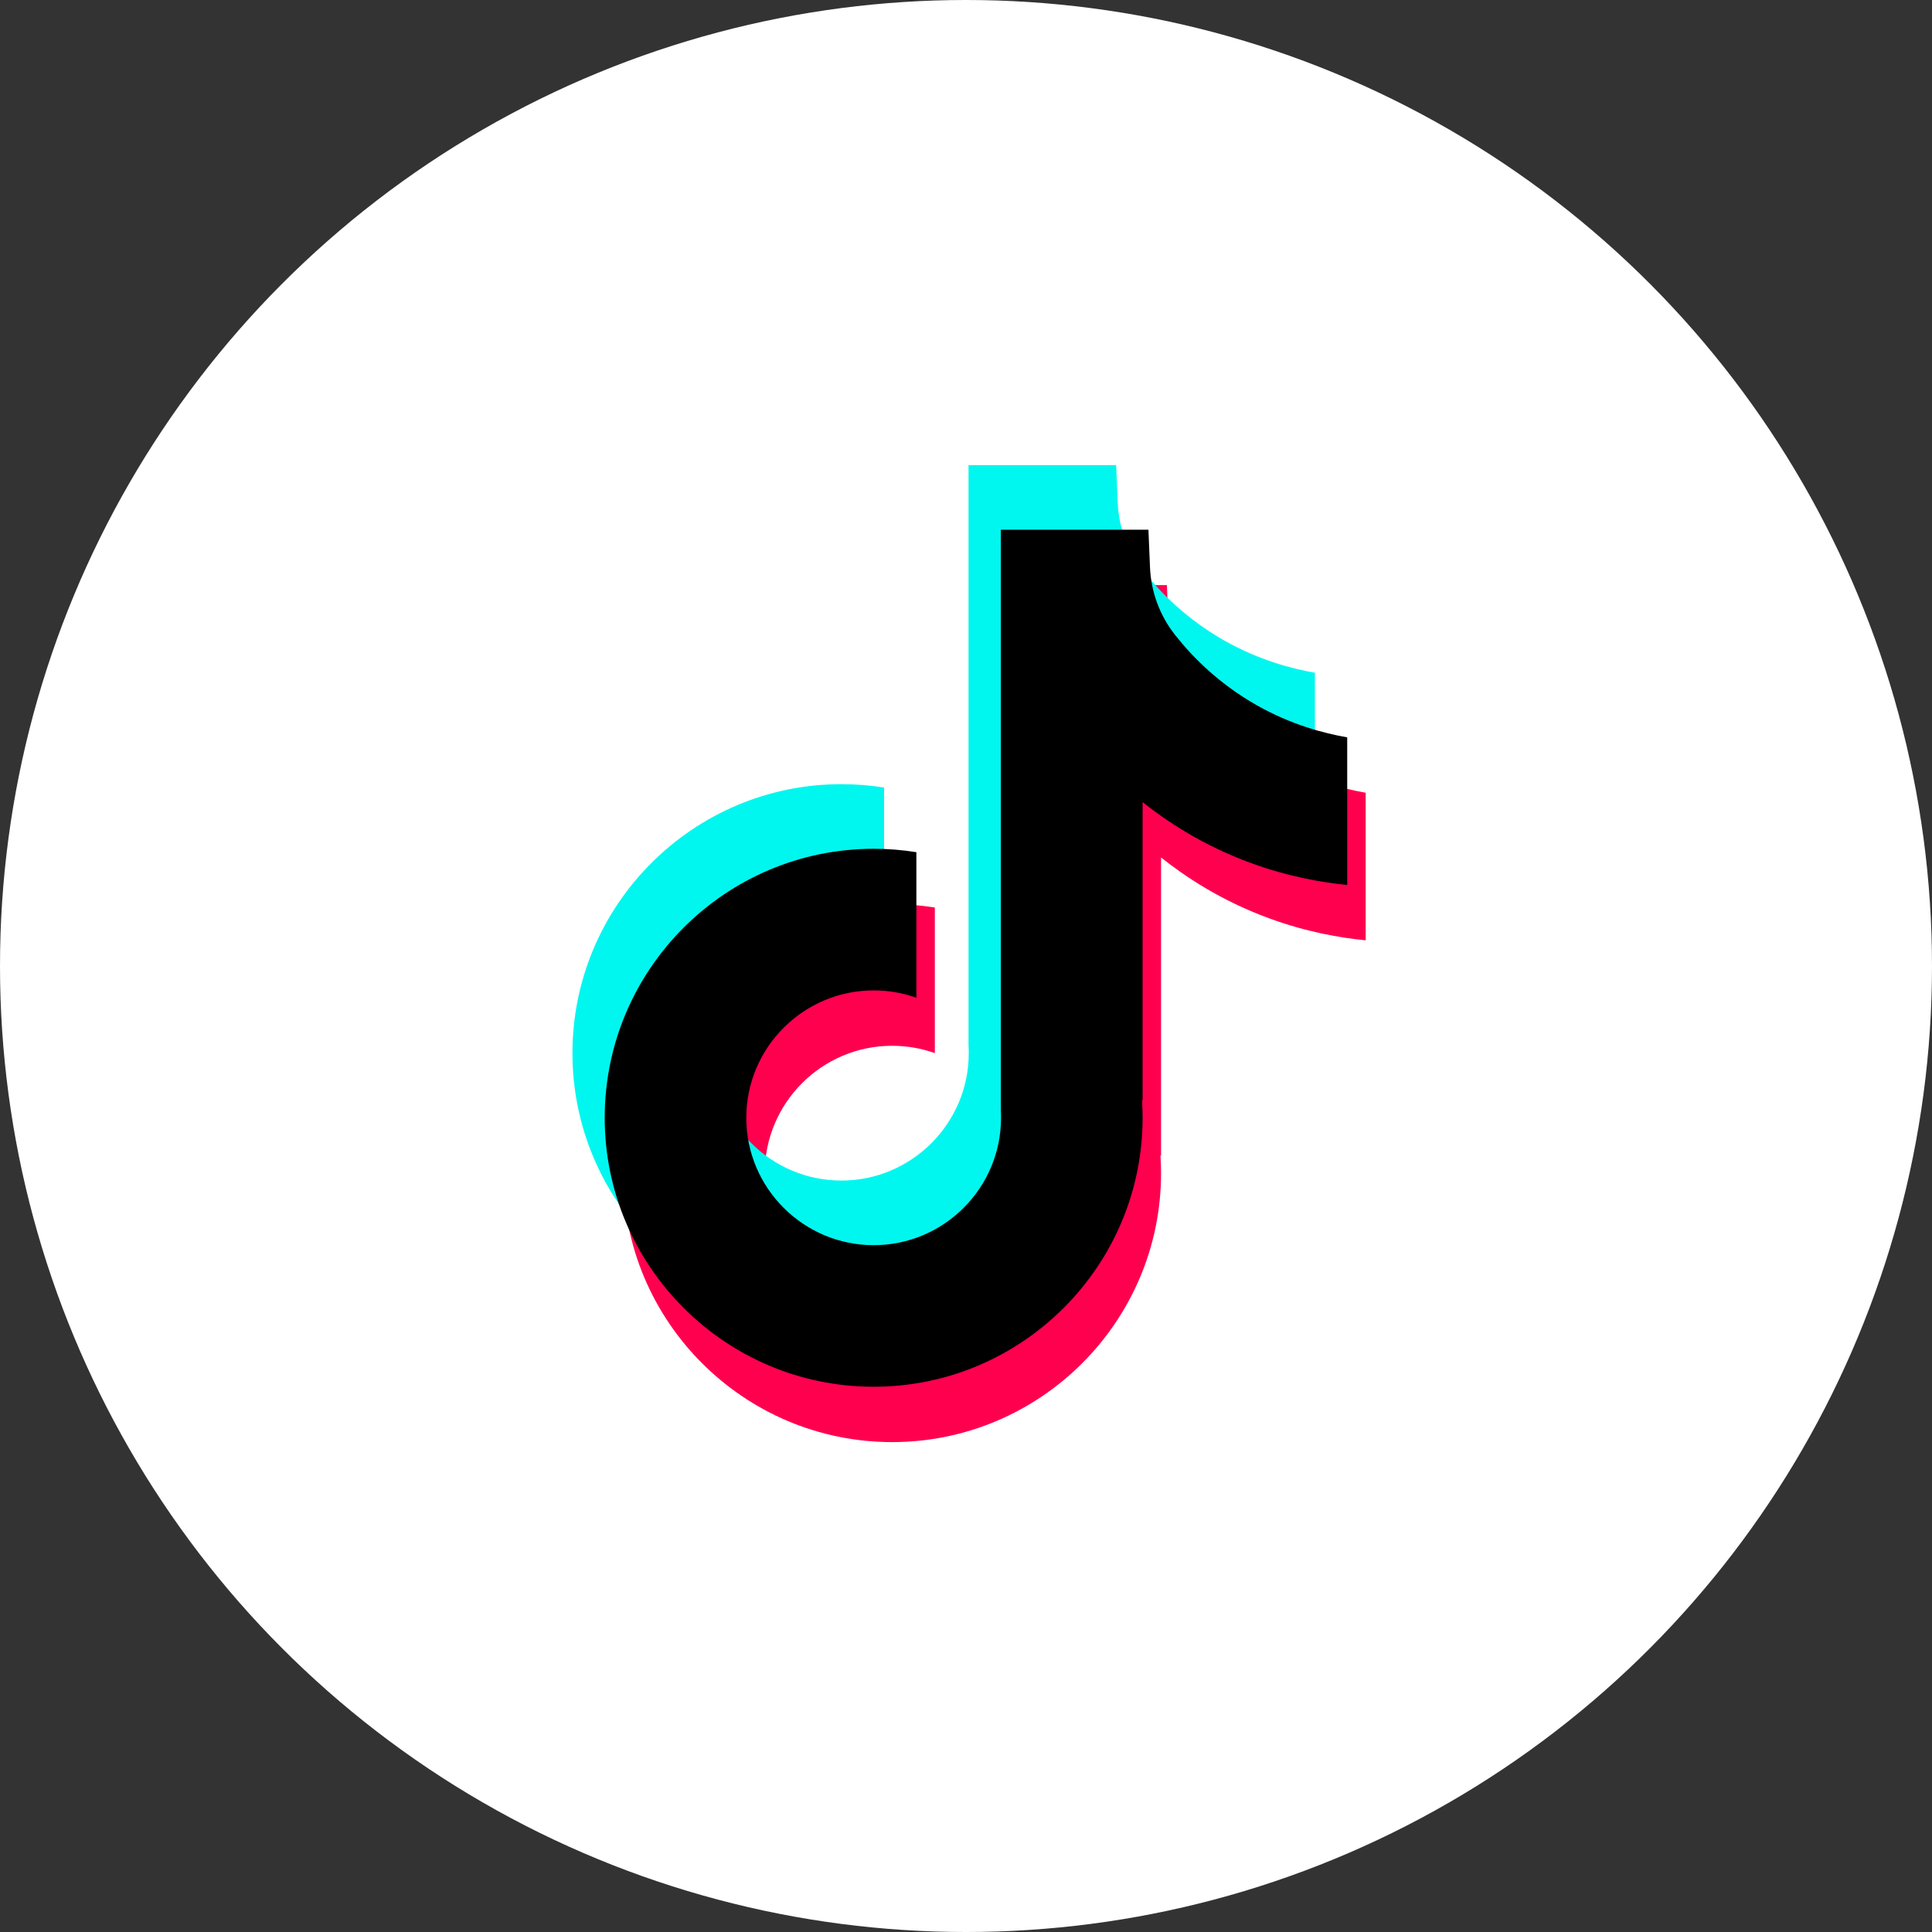
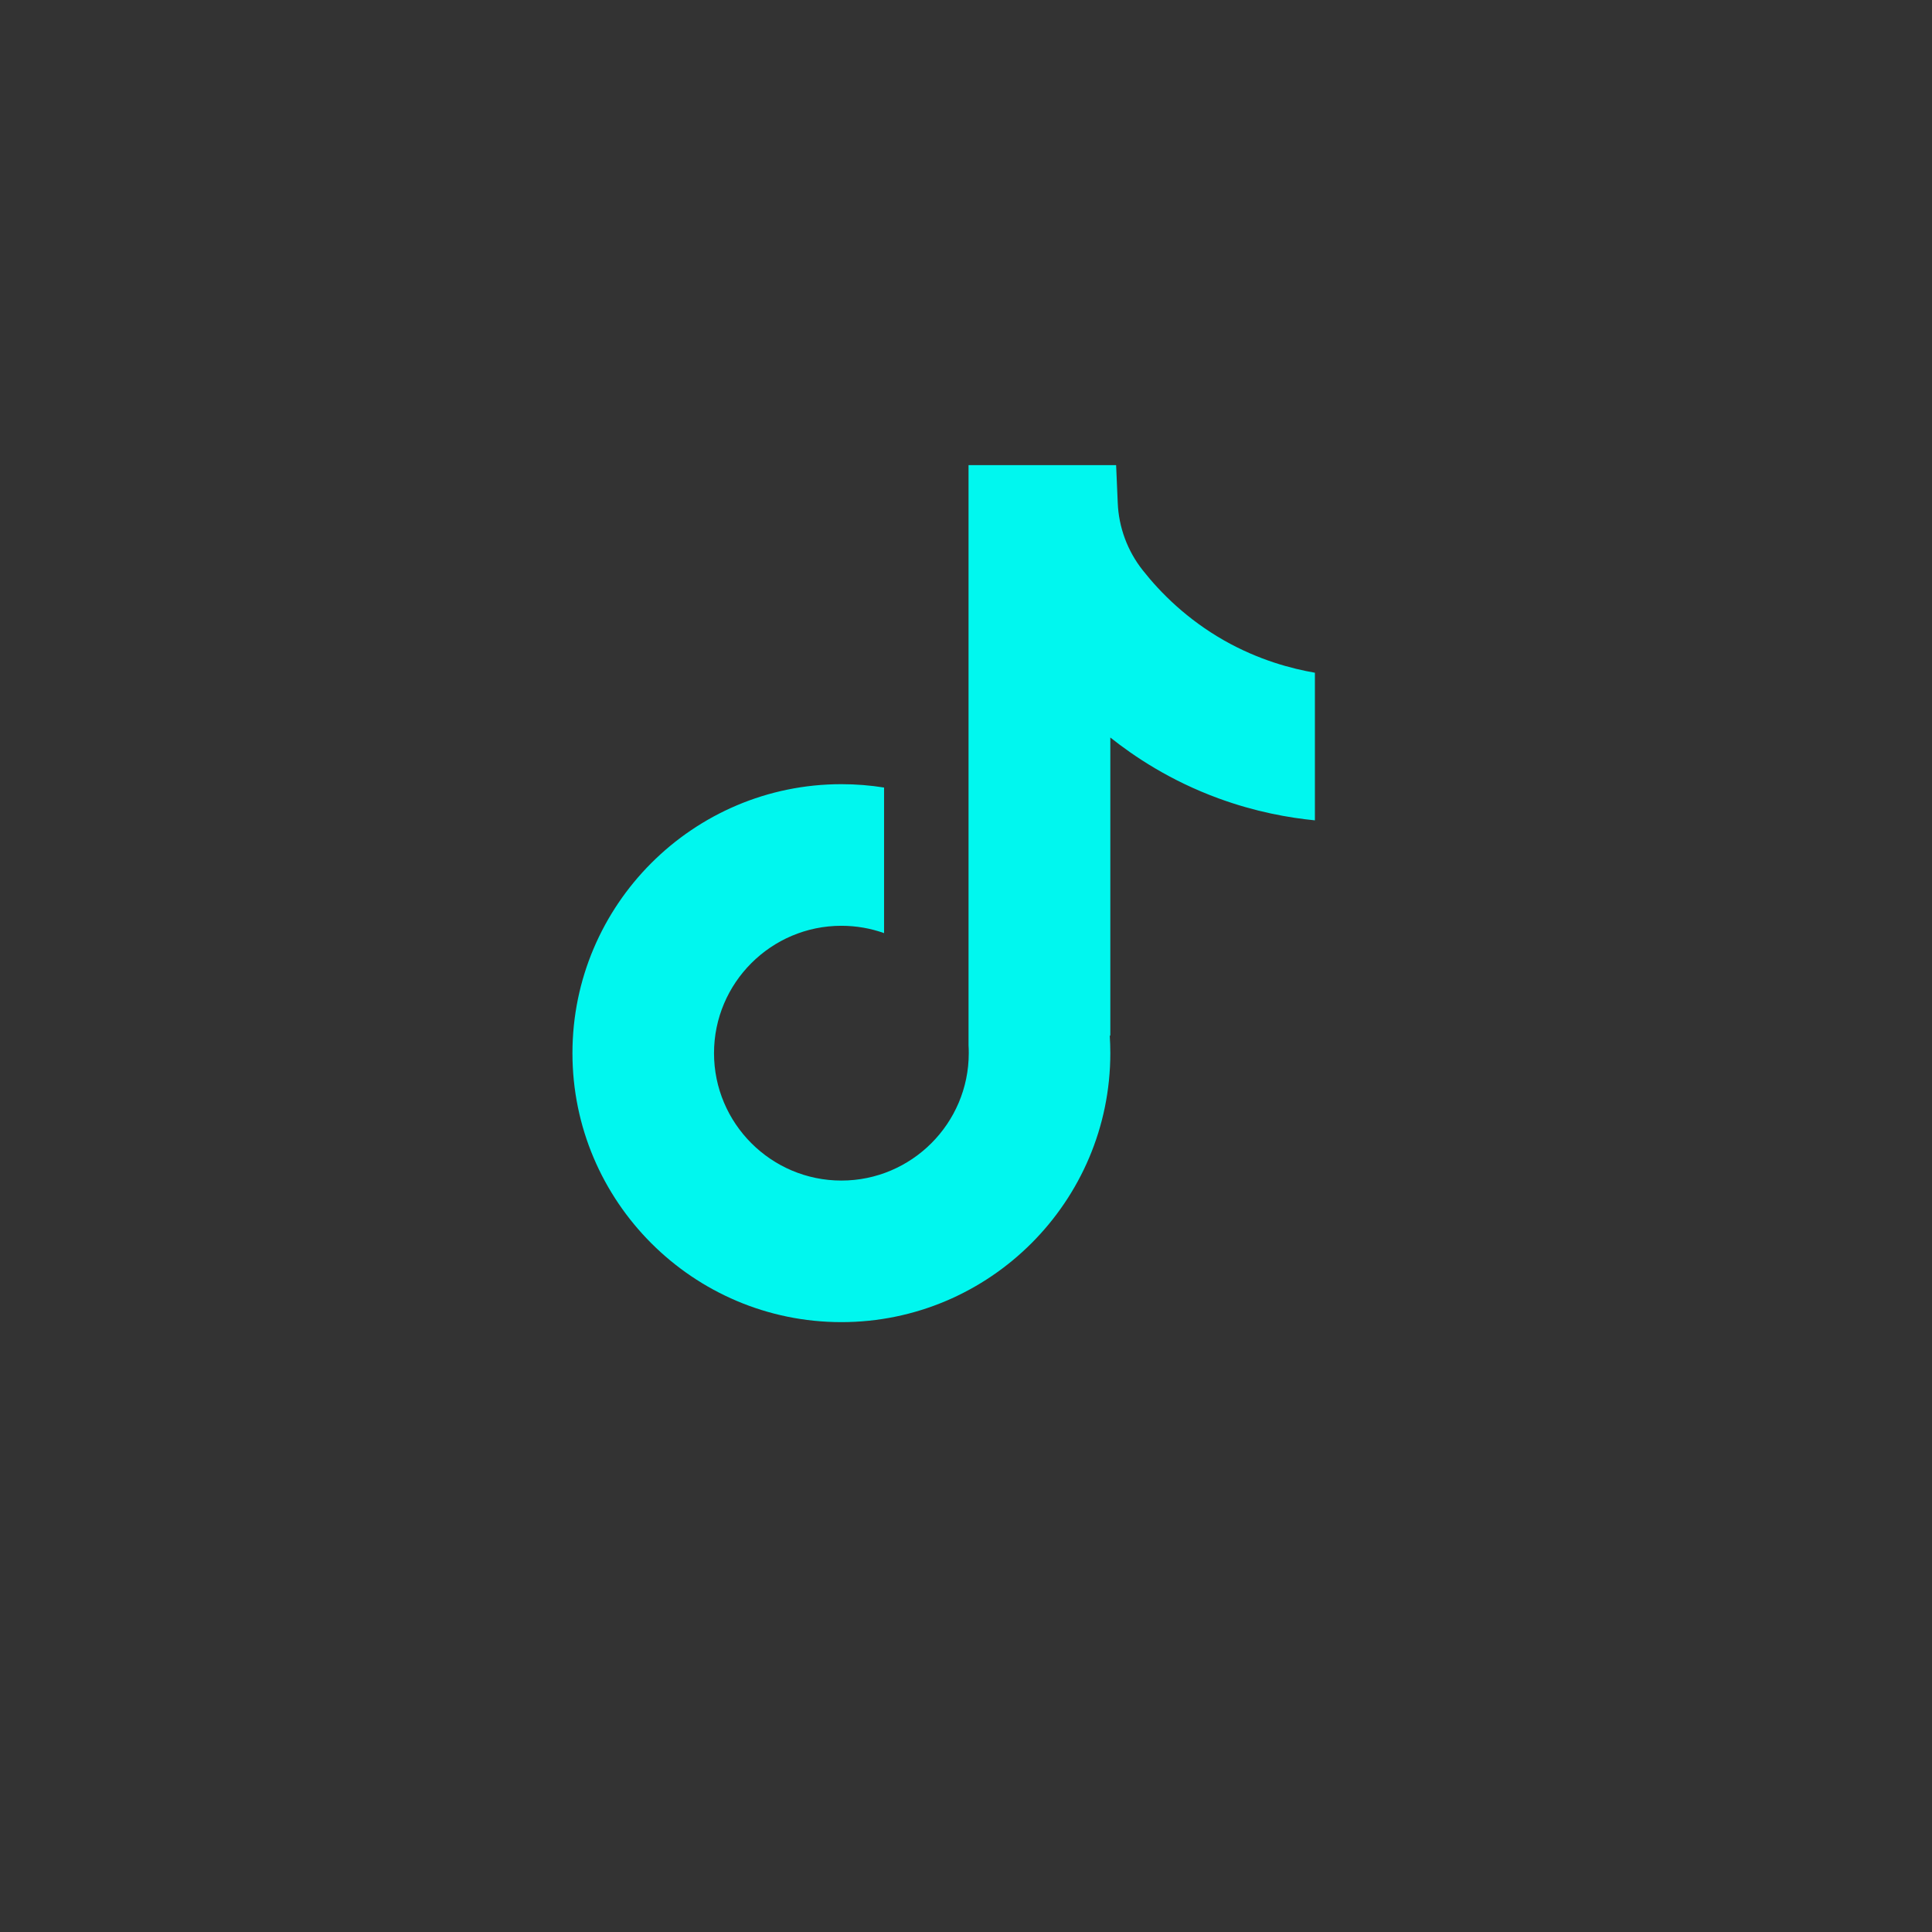
<svg xmlns="http://www.w3.org/2000/svg" width="54" height="54" viewBox="0 0 54 54" fill="none">
  <rect x="0" y="0" width="54" height="54" fill="#333333" stroke="none" />
-   <circle cx="27" cy="27" r="27" fill="white" />
-   <path d="M38.171 22.154V26.282C37.449 26.212 36.512 26.048 35.475 25.668C34.121 25.172 33.113 24.493 32.452 23.967V32.312L32.435 32.286C32.446 32.451 32.452 32.62 32.452 32.79C32.452 36.934 29.081 40.307 24.935 40.307C20.79 40.307 17.419 36.934 17.419 32.79C17.419 28.646 20.79 25.271 24.935 25.271C25.341 25.271 25.74 25.303 26.129 25.366V29.435C25.755 29.302 25.354 29.23 24.935 29.23C22.973 29.23 21.375 30.826 21.375 32.79C21.375 34.754 22.973 36.35 24.935 36.35C26.898 36.35 28.495 34.752 28.495 32.79C28.495 32.716 28.494 32.643 28.489 32.569V16.354H32.615C32.63 16.703 32.644 17.055 32.659 17.404C32.687 18.092 32.932 18.753 33.359 19.293C33.86 19.929 34.6 20.668 35.639 21.257C36.611 21.807 37.524 22.045 38.171 22.157V22.154Z" fill="#FF004F" />
  <path d="M36.752 18.802V22.929C36.031 22.858 35.093 22.694 34.056 22.314C32.702 21.818 31.694 21.139 31.034 20.614V28.958L31.017 28.932C31.028 29.098 31.034 29.266 31.034 29.436C31.034 33.58 27.662 36.954 23.517 36.954C19.372 36.954 16 33.58 16 29.436C16 25.293 19.372 21.918 23.517 21.918C23.923 21.918 24.321 21.95 24.71 22.012V26.081C24.337 25.948 23.935 25.876 23.517 25.876C21.555 25.876 19.957 27.472 19.957 29.436C19.957 31.4 21.555 32.997 23.517 32.997C25.479 32.997 27.077 31.399 27.077 29.436C27.077 29.363 27.076 29.289 27.071 29.216V13H31.196C31.212 13.349 31.225 13.702 31.241 14.051C31.268 14.739 31.513 15.399 31.941 15.94C32.442 16.576 33.182 17.314 34.22 17.904C35.193 18.454 36.106 18.691 36.752 18.803V18.802Z" fill="#00F7EF" />
-   <path d="M37.655 20.606V24.735C36.933 24.664 35.996 24.5 34.959 24.12C33.604 23.624 32.596 22.945 31.936 22.42V30.765L31.919 30.738C31.93 30.904 31.936 31.073 31.936 31.243C31.936 35.386 28.564 38.76 24.419 38.76C20.274 38.76 16.902 35.386 16.902 31.243C16.902 27.099 20.274 23.724 24.419 23.724C24.825 23.724 25.224 23.756 25.613 23.819V27.888C25.239 27.754 24.837 27.682 24.419 27.682C22.457 27.682 20.859 29.279 20.859 31.243C20.859 33.206 22.457 34.803 24.419 34.803C26.382 34.803 27.979 33.205 27.979 31.243C27.979 31.169 27.978 31.096 27.973 31.022V14.806H32.099C32.114 15.155 32.128 15.508 32.143 15.857C32.171 16.545 32.416 17.205 32.843 17.746C33.344 18.382 34.084 19.12 35.123 19.71C36.095 20.26 37.008 20.497 37.655 20.609V20.606Z" fill="black" />
</svg>